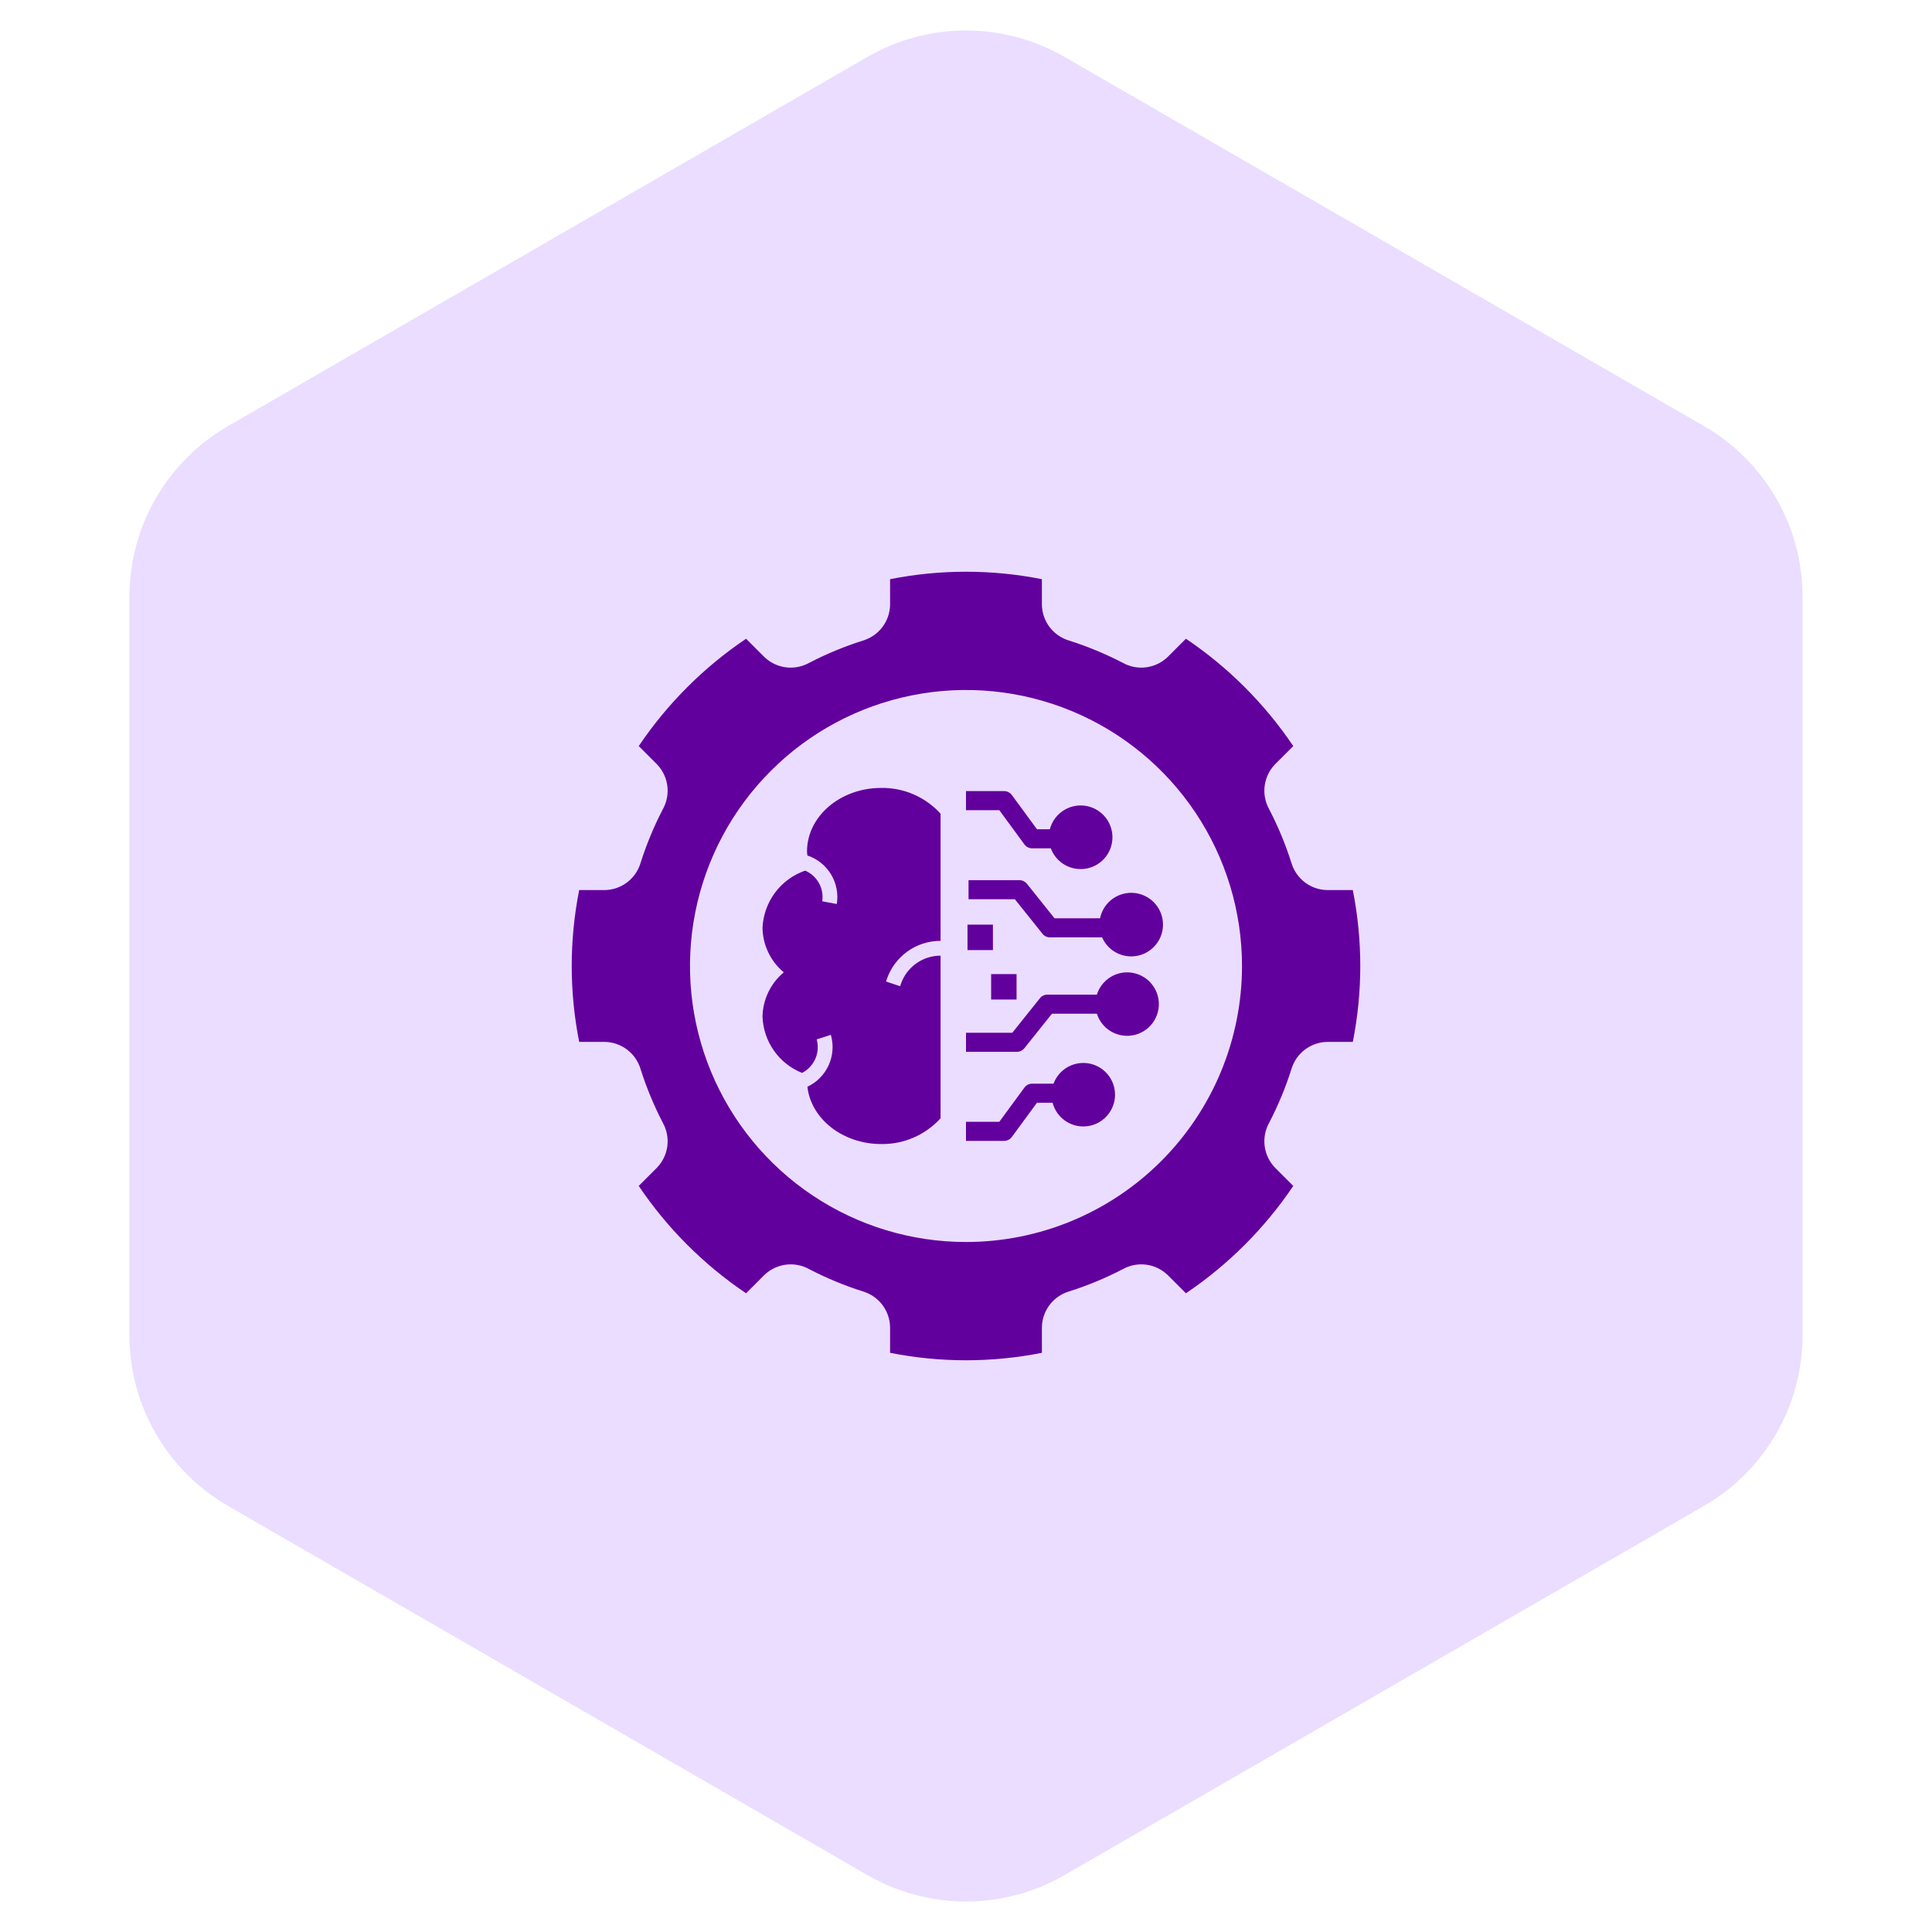
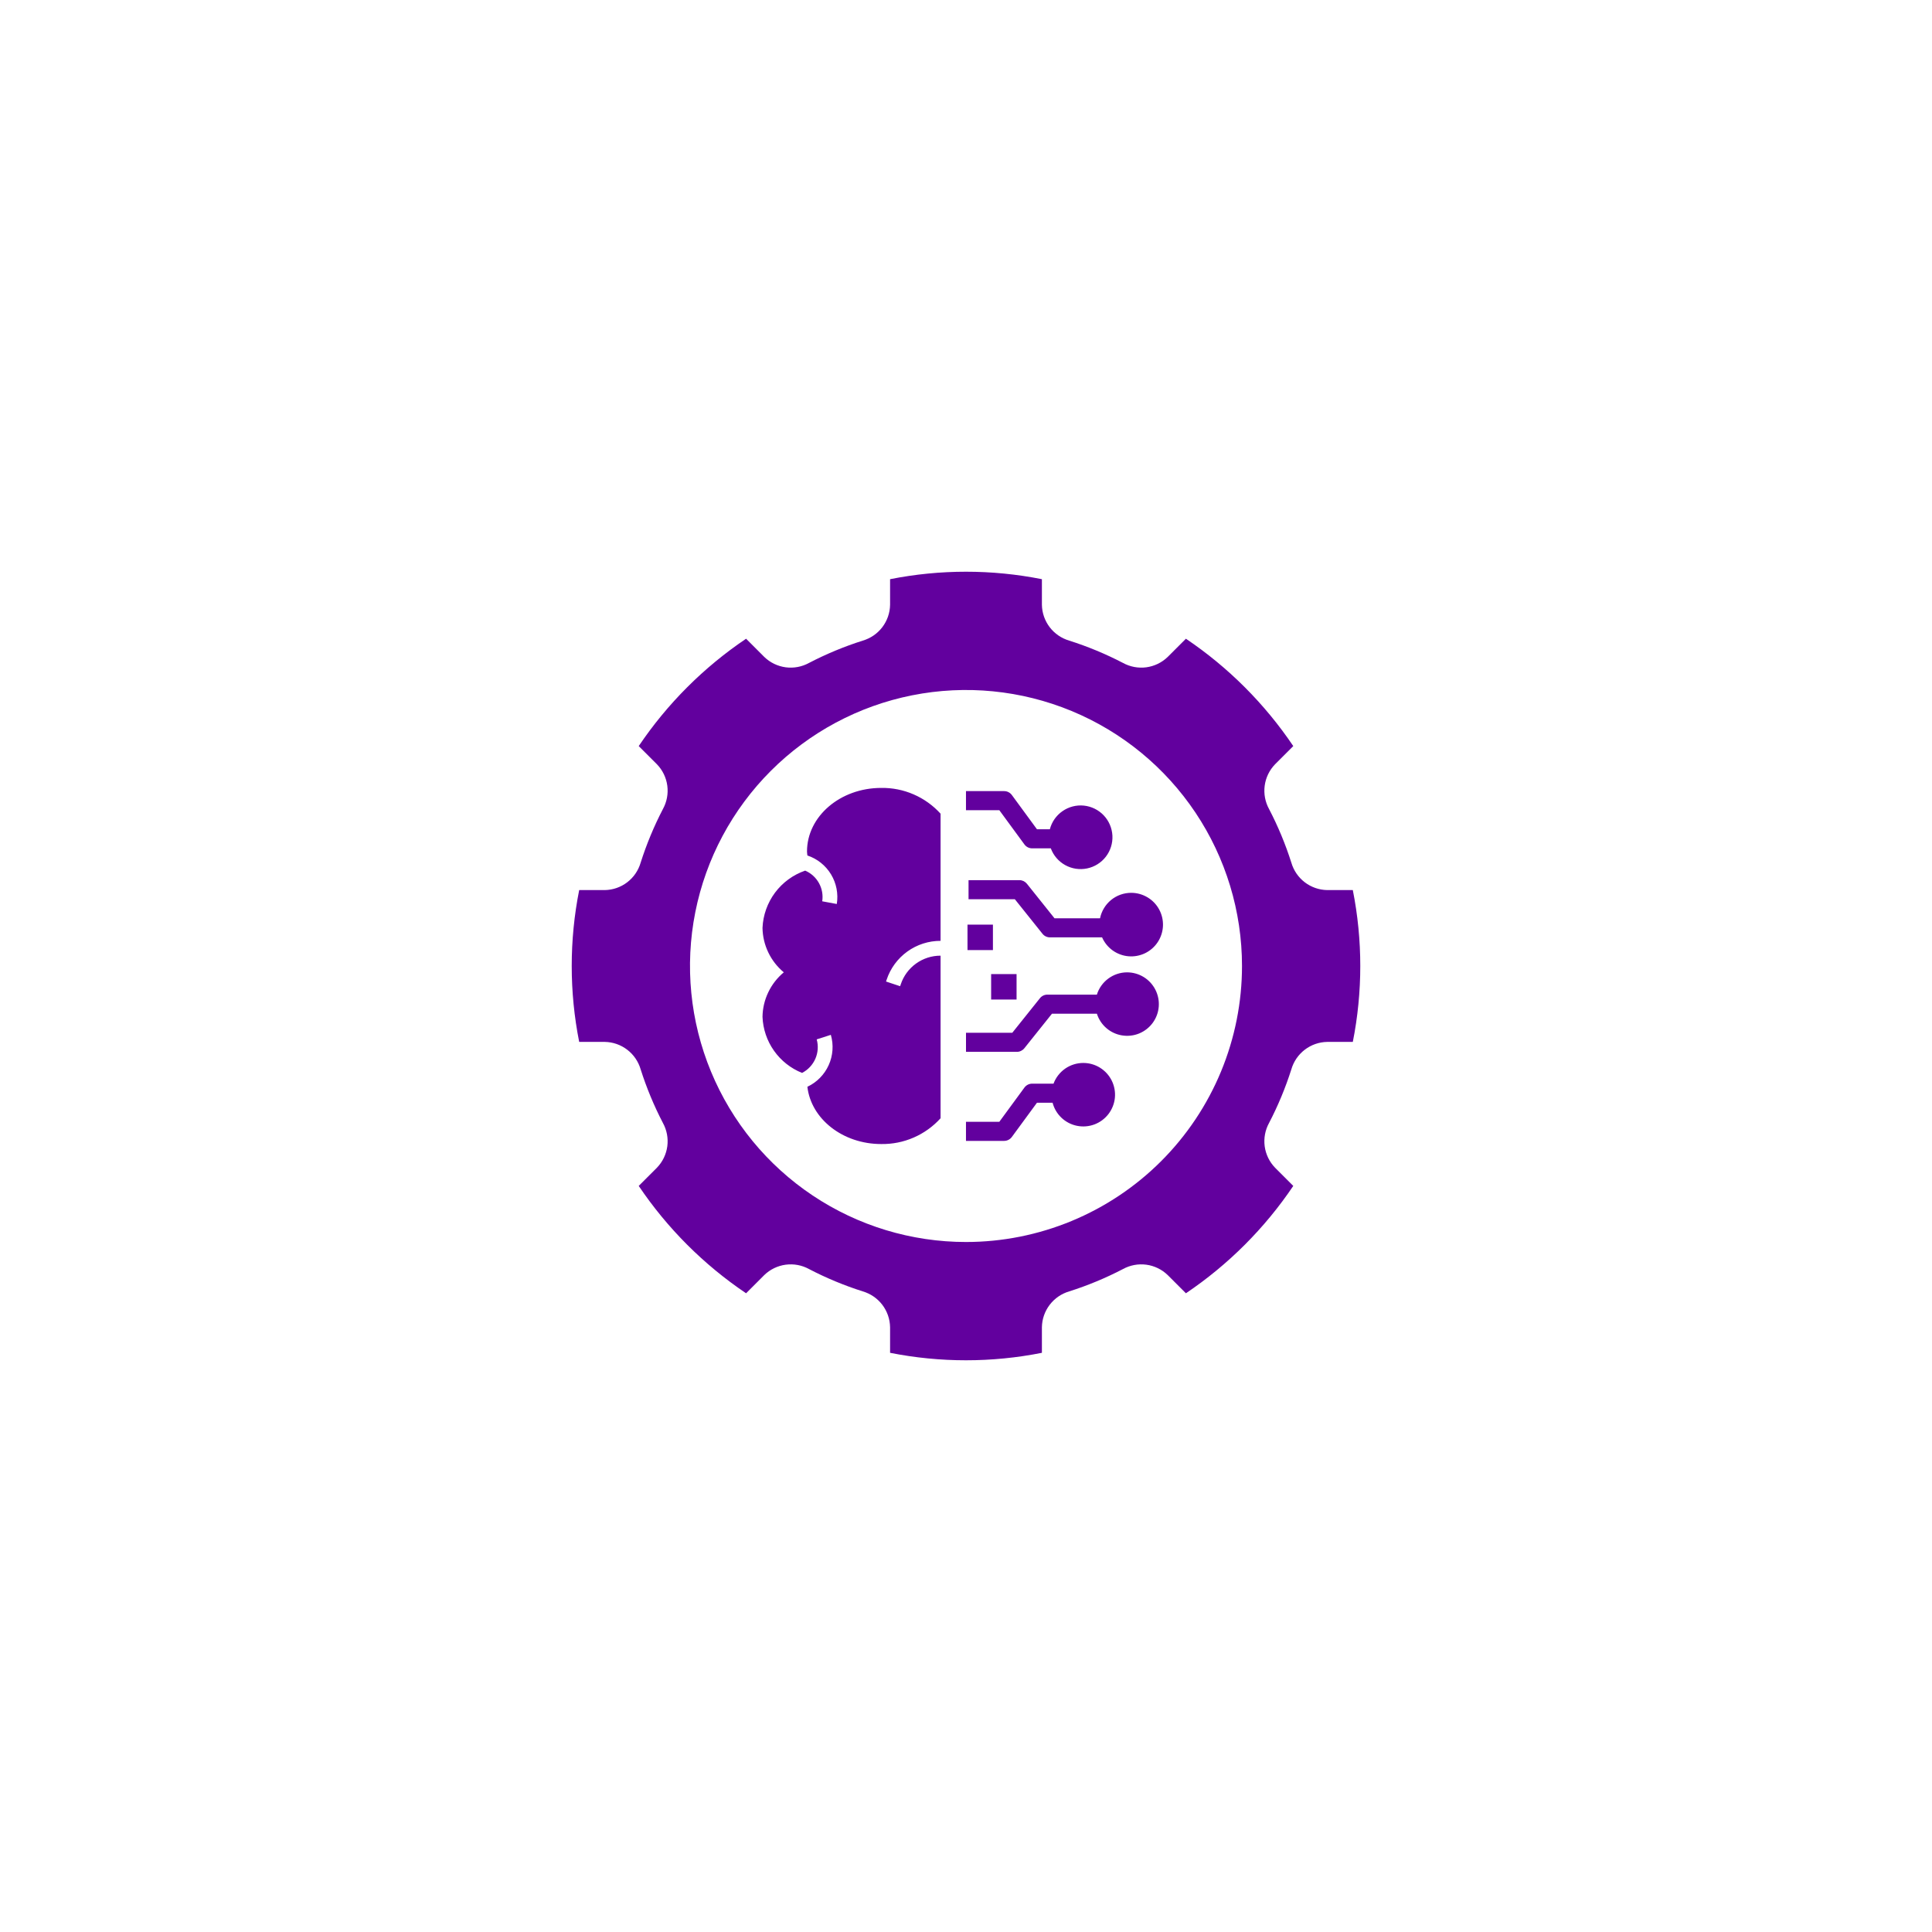
<svg xmlns="http://www.w3.org/2000/svg" width="98" height="98" viewBox="0 0 98 98" fill="none">
-   <path d="M44 2.887C47.094 1.1 50.906 1.1 54 2.887L86.435 21.613C89.529 23.4 91.435 26.701 91.435 30.273V67.727C91.435 71.299 89.529 74.6 86.435 76.387L54 95.113C50.906 96.9 47.094 96.9 44 95.113L11.565 76.387C8.471 74.6 6.565 71.299 6.565 67.727V30.273C6.565 26.701 8.471 23.4 11.565 21.613L44 2.887Z" fill="#EBDDFF" />
  <path d="M45.149 29.379C47.691 28.874 50.308 28.874 52.85 29.379V30.678C52.857 31.09 52.996 31.488 53.246 31.815C53.496 32.143 53.845 32.381 54.24 32.496C55.177 32.794 56.087 33.172 56.959 33.625C57.32 33.824 57.736 33.903 58.145 33.849C58.553 33.794 58.935 33.61 59.231 33.323L60.155 32.399C62.304 33.847 64.153 35.696 65.601 37.845L64.677 38.768C64.39 39.064 64.206 39.445 64.151 39.855C64.097 40.264 64.175 40.68 64.374 41.041C64.828 41.913 65.206 42.823 65.504 43.76C65.619 44.155 65.857 44.504 66.185 44.754C66.512 45.004 66.911 45.142 67.322 45.149H68.621C69.126 47.691 69.126 50.308 68.621 52.85H67.322C66.91 52.857 66.512 52.996 66.185 53.246C65.857 53.496 65.619 53.845 65.504 54.24C65.206 55.177 64.828 56.087 64.374 56.959C64.175 57.32 64.097 57.736 64.151 58.145C64.206 58.554 64.39 58.935 64.677 59.231L65.601 60.155C64.153 62.304 62.304 64.153 60.155 65.601L59.231 64.677C58.935 64.39 58.554 64.206 58.145 64.151C57.736 64.097 57.32 64.175 56.959 64.374C56.087 64.828 55.177 65.206 54.24 65.504C53.845 65.619 53.496 65.857 53.246 66.185C52.996 66.512 52.857 66.91 52.85 67.322V68.621C50.308 69.126 47.691 69.126 45.149 68.621V67.322C45.142 66.911 45.004 66.512 44.754 66.185C44.504 65.857 44.155 65.619 43.76 65.504C42.823 65.206 41.913 64.828 41.041 64.374C40.68 64.175 40.264 64.097 39.855 64.151C39.445 64.206 39.064 64.39 38.768 64.677L37.845 65.601C35.696 64.153 33.847 62.304 32.399 60.155L33.323 59.231C33.61 58.935 33.794 58.553 33.849 58.145C33.903 57.736 33.824 57.32 33.625 56.959C33.172 56.087 32.794 55.177 32.496 54.24C32.381 53.845 32.143 53.496 31.815 53.246C31.488 52.996 31.09 52.857 30.678 52.85H29.379C28.874 50.308 28.874 47.691 29.379 45.149H30.678C31.09 45.142 31.488 45.004 31.815 44.754C32.143 44.504 32.381 44.155 32.496 43.76C32.794 42.823 33.172 41.913 33.625 41.041C33.824 40.68 33.903 40.264 33.849 39.855C33.794 39.445 33.61 39.064 33.323 38.768L32.399 37.845C33.847 35.696 35.696 33.847 37.845 32.399L38.768 33.323C39.064 33.61 39.445 33.794 39.855 33.849C40.264 33.903 40.68 33.824 41.041 33.625C41.913 33.172 42.823 32.794 43.76 32.496C44.155 32.381 44.504 32.143 44.754 31.815C45.004 31.488 45.142 31.089 45.149 30.678V29.379ZM54.357 36.065C51.799 35.006 48.984 34.728 46.269 35.269C43.553 35.809 41.059 37.143 39.101 39.101C37.143 41.059 35.809 43.553 35.269 46.269C34.728 48.984 35.006 51.799 36.065 54.357C37.125 56.916 38.919 59.102 41.222 60.641C43.524 62.179 46.231 63 49 63C50.838 63 52.659 62.637 54.357 61.934C56.056 61.23 57.599 60.199 58.899 58.899C60.199 57.599 61.23 56.056 61.934 54.357C62.637 52.659 63 50.838 63 49C63 46.231 62.179 43.524 60.641 41.222C59.102 38.919 56.916 37.125 54.357 36.065ZM44.699 39.967C45.265 39.958 45.827 40.07 46.346 40.296C46.865 40.522 47.33 40.855 47.71 41.274V47.724C47.105 47.723 46.514 47.913 46.023 48.267C45.533 48.62 45.165 49.12 44.975 49.694L44.944 49.788L45.658 50.025L45.69 49.933C45.83 49.508 46.101 49.138 46.464 48.877C46.827 48.616 47.263 48.475 47.71 48.476V56.723C47.33 57.142 46.865 57.477 46.346 57.702C45.827 57.928 45.265 58.04 44.699 58.031C42.747 58.031 41.142 56.757 40.954 55.126C41.434 54.901 41.817 54.511 42.035 54.028C42.253 53.546 42.292 53.001 42.144 52.492L41.427 52.722C41.518 53.047 41.494 53.394 41.359 53.704C41.224 54.014 40.986 54.268 40.685 54.423C40.111 54.194 39.617 53.803 39.261 53.299C38.904 52.794 38.702 52.196 38.678 51.579C38.684 51.147 38.784 50.722 38.971 50.332C39.157 49.942 39.426 49.597 39.758 49.321C39.426 49.045 39.157 48.7 38.971 48.31C38.784 47.921 38.684 47.495 38.678 47.063C38.706 46.419 38.928 45.797 39.313 45.279C39.699 44.762 40.232 44.373 40.842 44.162C41.138 44.289 41.384 44.51 41.54 44.792C41.697 45.074 41.756 45.399 41.707 45.718L42.446 45.855C42.53 45.335 42.426 44.801 42.153 44.351C41.88 43.9 41.455 43.56 40.955 43.394C40.949 43.326 40.935 43.261 40.935 43.192C40.935 41.411 42.621 39.967 44.699 39.967ZM54.946 53.918C55.247 53.917 55.543 54.001 55.799 54.16C56.054 54.319 56.261 54.547 56.394 54.816C56.526 55.086 56.582 55.388 56.552 55.688C56.522 55.987 56.408 56.272 56.225 56.511C56.041 56.749 55.794 56.932 55.512 57.037C55.23 57.142 54.924 57.166 54.629 57.106C54.334 57.047 54.061 56.905 53.843 56.698C53.624 56.491 53.468 56.227 53.392 55.935H52.6L51.325 57.673C51.28 57.734 51.221 57.784 51.153 57.818C51.086 57.853 51.011 57.871 50.935 57.871H48.999V56.903H50.69L51.964 55.166C52.009 55.105 52.068 55.055 52.136 55.02C52.203 54.986 52.279 54.968 52.355 54.968H53.44C53.554 54.66 53.76 54.395 54.029 54.207C54.298 54.019 54.618 53.919 54.946 53.918ZM57.169 49.322C57.466 49.322 57.758 49.404 58.012 49.559C58.266 49.714 58.471 49.937 58.606 50.202C58.741 50.467 58.801 50.764 58.777 51.06C58.754 51.357 58.648 51.642 58.473 51.882C58.297 52.122 58.058 52.309 57.783 52.422C57.508 52.535 57.207 52.568 56.913 52.52C56.62 52.473 56.345 52.345 56.12 52.15C55.895 51.956 55.729 51.702 55.639 51.419H53.361L51.958 53.174C51.913 53.23 51.855 53.275 51.79 53.307C51.725 53.338 51.653 53.355 51.58 53.355H49V52.387H51.348L52.751 50.633C52.796 50.576 52.855 50.53 52.92 50.499C52.985 50.468 53.057 50.452 53.129 50.452H55.639C55.74 50.126 55.944 49.84 56.219 49.637C56.494 49.434 56.827 49.323 57.169 49.322ZM51.565 50.701H50.275V49.411H51.565V50.701ZM51.709 44.645C51.782 44.645 51.853 44.661 51.919 44.692C51.984 44.724 52.042 44.77 52.088 44.826L53.49 46.58H55.799C55.873 46.216 56.071 45.888 56.358 45.652C56.646 45.417 57.007 45.288 57.379 45.288C57.669 45.288 57.955 45.367 58.205 45.516C58.455 45.664 58.66 45.877 58.798 46.133C58.936 46.388 59.003 46.676 58.991 46.967C58.979 47.257 58.888 47.539 58.73 47.782C58.571 48.026 58.349 48.221 58.088 48.349C57.827 48.476 57.536 48.531 57.246 48.507C56.957 48.483 56.679 48.381 56.442 48.212C56.206 48.043 56.02 47.814 55.903 47.548H53.258C53.185 47.548 53.113 47.531 53.048 47.5C52.983 47.469 52.925 47.423 52.88 47.366L51.477 45.612H49.129V44.645H51.709ZM50.366 48.192H49.076V46.901H50.366V48.192ZM50.935 40.129C51.011 40.129 51.086 40.146 51.153 40.181C51.221 40.215 51.28 40.265 51.325 40.326L52.6 42.065H53.253C53.35 41.691 53.578 41.364 53.895 41.145C54.211 40.925 54.596 40.825 54.98 40.864C55.363 40.904 55.72 41.079 55.985 41.358C56.251 41.638 56.407 42.004 56.427 42.389C56.446 42.774 56.328 43.153 56.092 43.458C55.856 43.763 55.518 43.973 55.141 44.051C54.763 44.129 54.369 44.069 54.032 43.882C53.695 43.695 53.436 43.394 53.302 43.032H52.355C52.279 43.032 52.203 43.014 52.136 42.98C52.068 42.945 52.009 42.895 51.964 42.834L50.69 41.097H48.999V40.129H50.935Z" fill="#62009E" />
</svg>